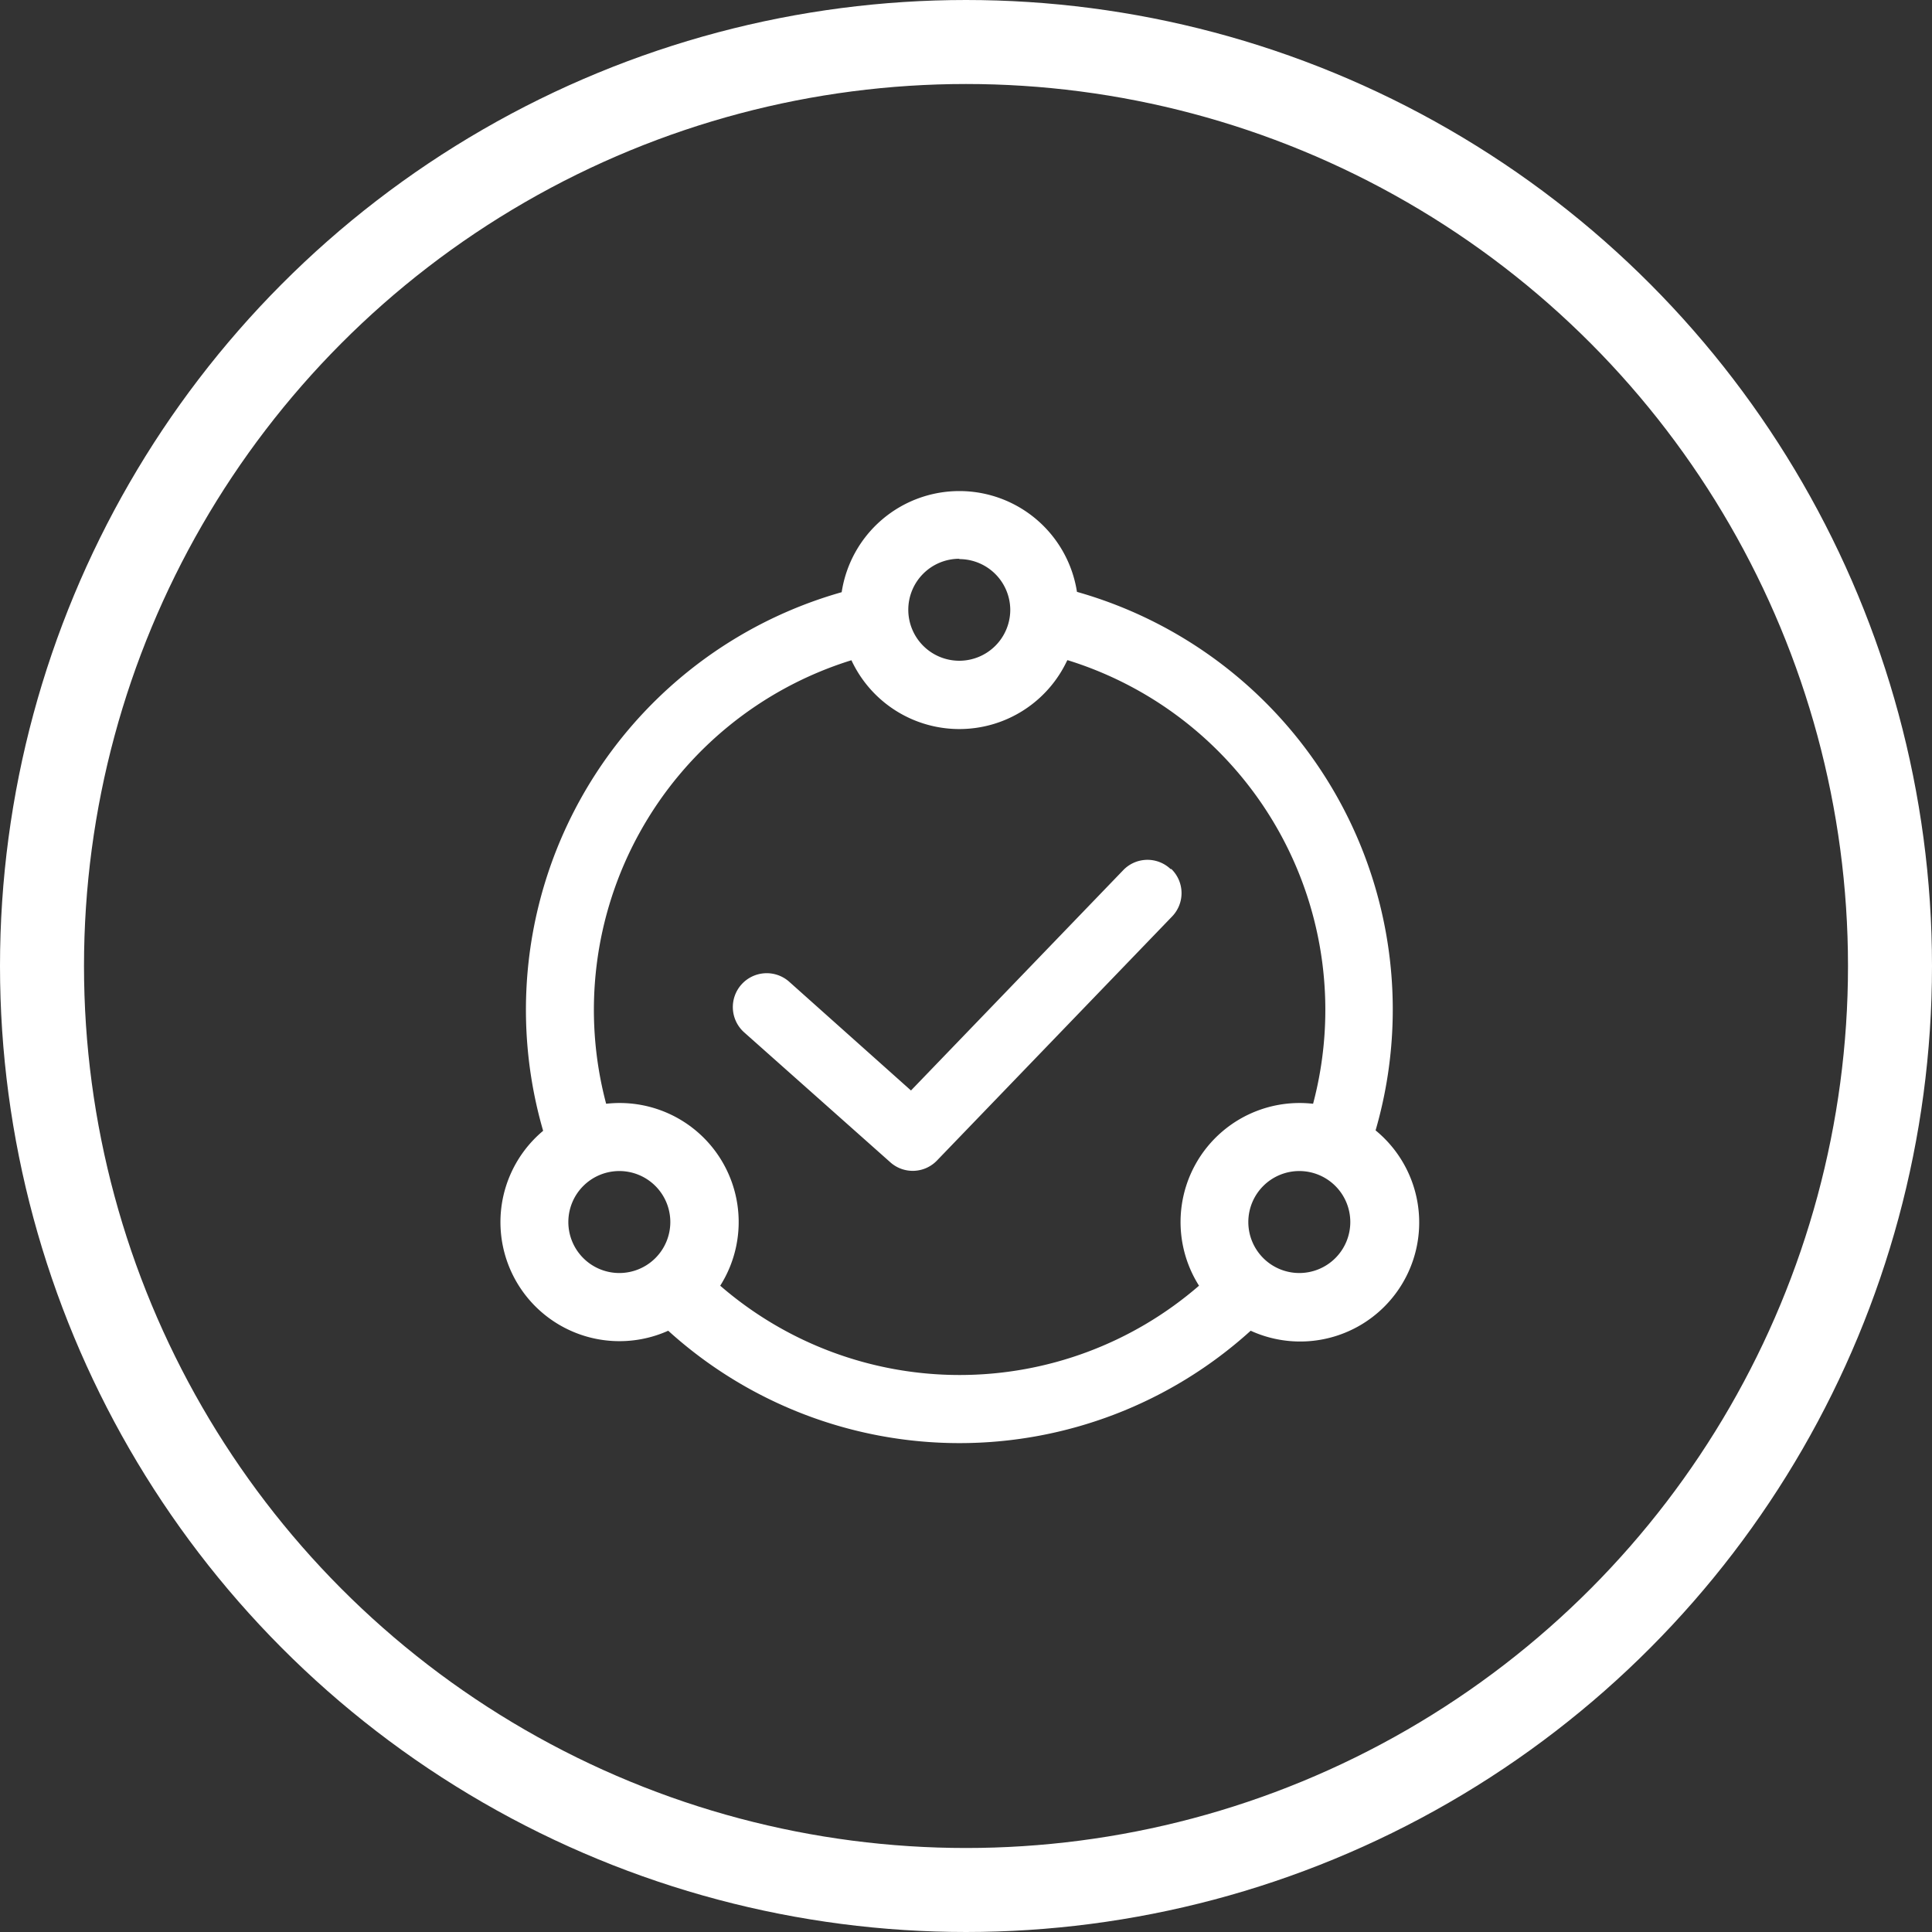
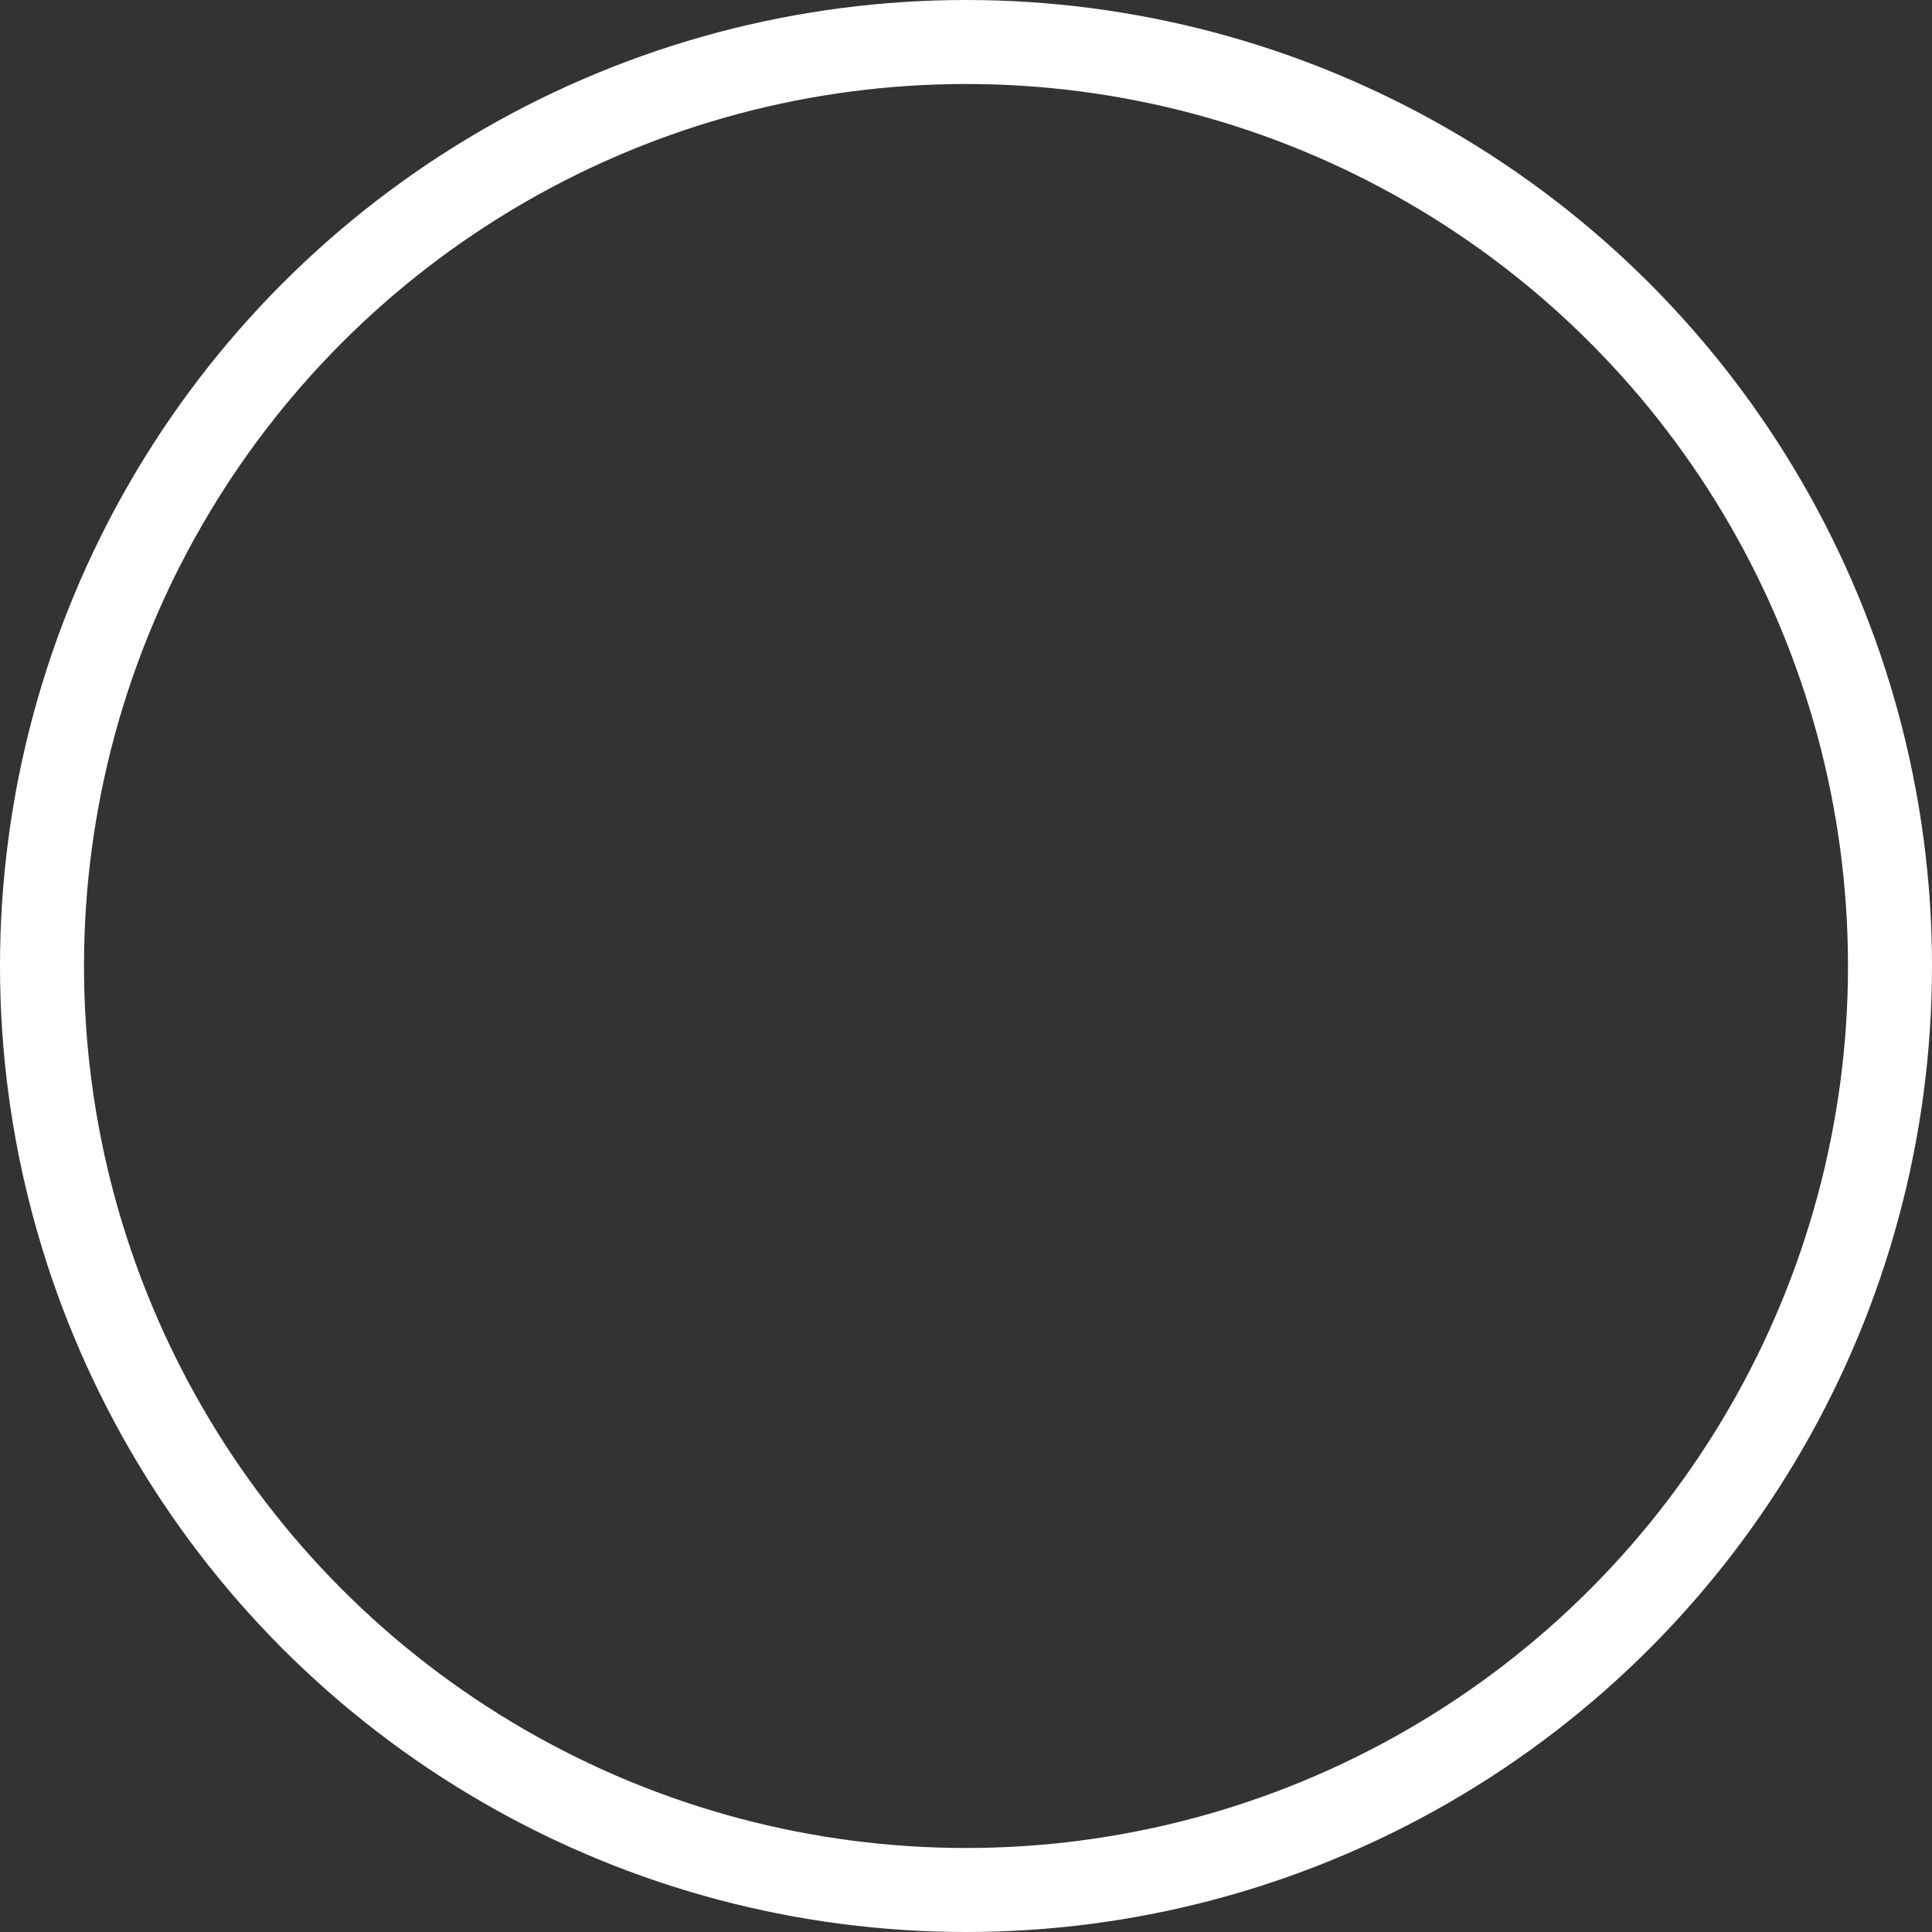
<svg xmlns="http://www.w3.org/2000/svg" width="23" height="23" viewBox="0 0 23 23">
  <rect x="0" y="0" width="23" height="23" fill="#333333" stroke="none" />
  <defs>
    <clipPath id="clip-path">
      <circle id="椭圆_1" data-name="椭圆 1" cx="7.5" cy="7.5" r="7.5" transform="translate(-0.188 -0.28)" fill="#fff" />
    </clipPath>
  </defs>
  <g id="组_5" data-name="组 5" transform="translate(-0.066 0.026)">
    <g id="蒙版组_2" data-name="蒙版组 2" transform="translate(4.254 4.254)" clip-path="url(#clip-path)">
-       <path id="简单" d="M11.232,4.857a1.417,1.417,0,0,1,1.4,1.2,5.167,5.167,0,0,1,3.555,6.411A1.417,1.417,0,0,1,14.7,14.853h0a5.161,5.161,0,0,1-6.934,0,1.417,1.417,0,0,1-1.489-2.38A5.167,5.167,0,0,1,9.831,6.061,1.417,1.417,0,0,1,11.232,4.857Zm1.285,2.014-.01.02a1.417,1.417,0,0,1-2.56-.02,4.358,4.358,0,0,0-2.92,5.28,1.432,1.432,0,0,1,.158-.009,1.417,1.417,0,0,1,1.2,2.175,4.352,4.352,0,0,0,5.7,0,1.417,1.417,0,0,1,1.2-2.175,1.431,1.431,0,0,1,.158.009,4.358,4.358,0,0,0-2.92-5.28ZM7.184,12.952a.607.607,0,1,0,.607.607.607.607,0,0,0-.607-.607Zm8.095,0a.607.607,0,1,0,.607.607.607.607,0,0,0-.607-.607Zm-1.528-3.6a.4.4,0,0,1,.011.572l-2.794,2.9a.4.4,0,0,1-.561.021L8.669,11.3a.4.4,0,1,1,.539-.6l1.448,1.293,2.524-2.62a.4.4,0,0,1,.572-.011Zm-2.52-3.689a.607.607,0,1,0,.607.607A.607.607,0,0,0,11.232,5.667Z" transform="translate(-3.999 -3.291)" fill="#fff" />
-     </g>
+       </g>
    <g id="椭圆_2" data-name="椭圆 2" transform="translate(0.066 -0.026)" fill="none" stroke="#fff" stroke-width="1">
      <circle cx="11.5" cy="11.5" r="11.5" stroke="none" />
      <circle cx="11.5" cy="11.5" r="11" fill="none" />
    </g>
  </g>
</svg>